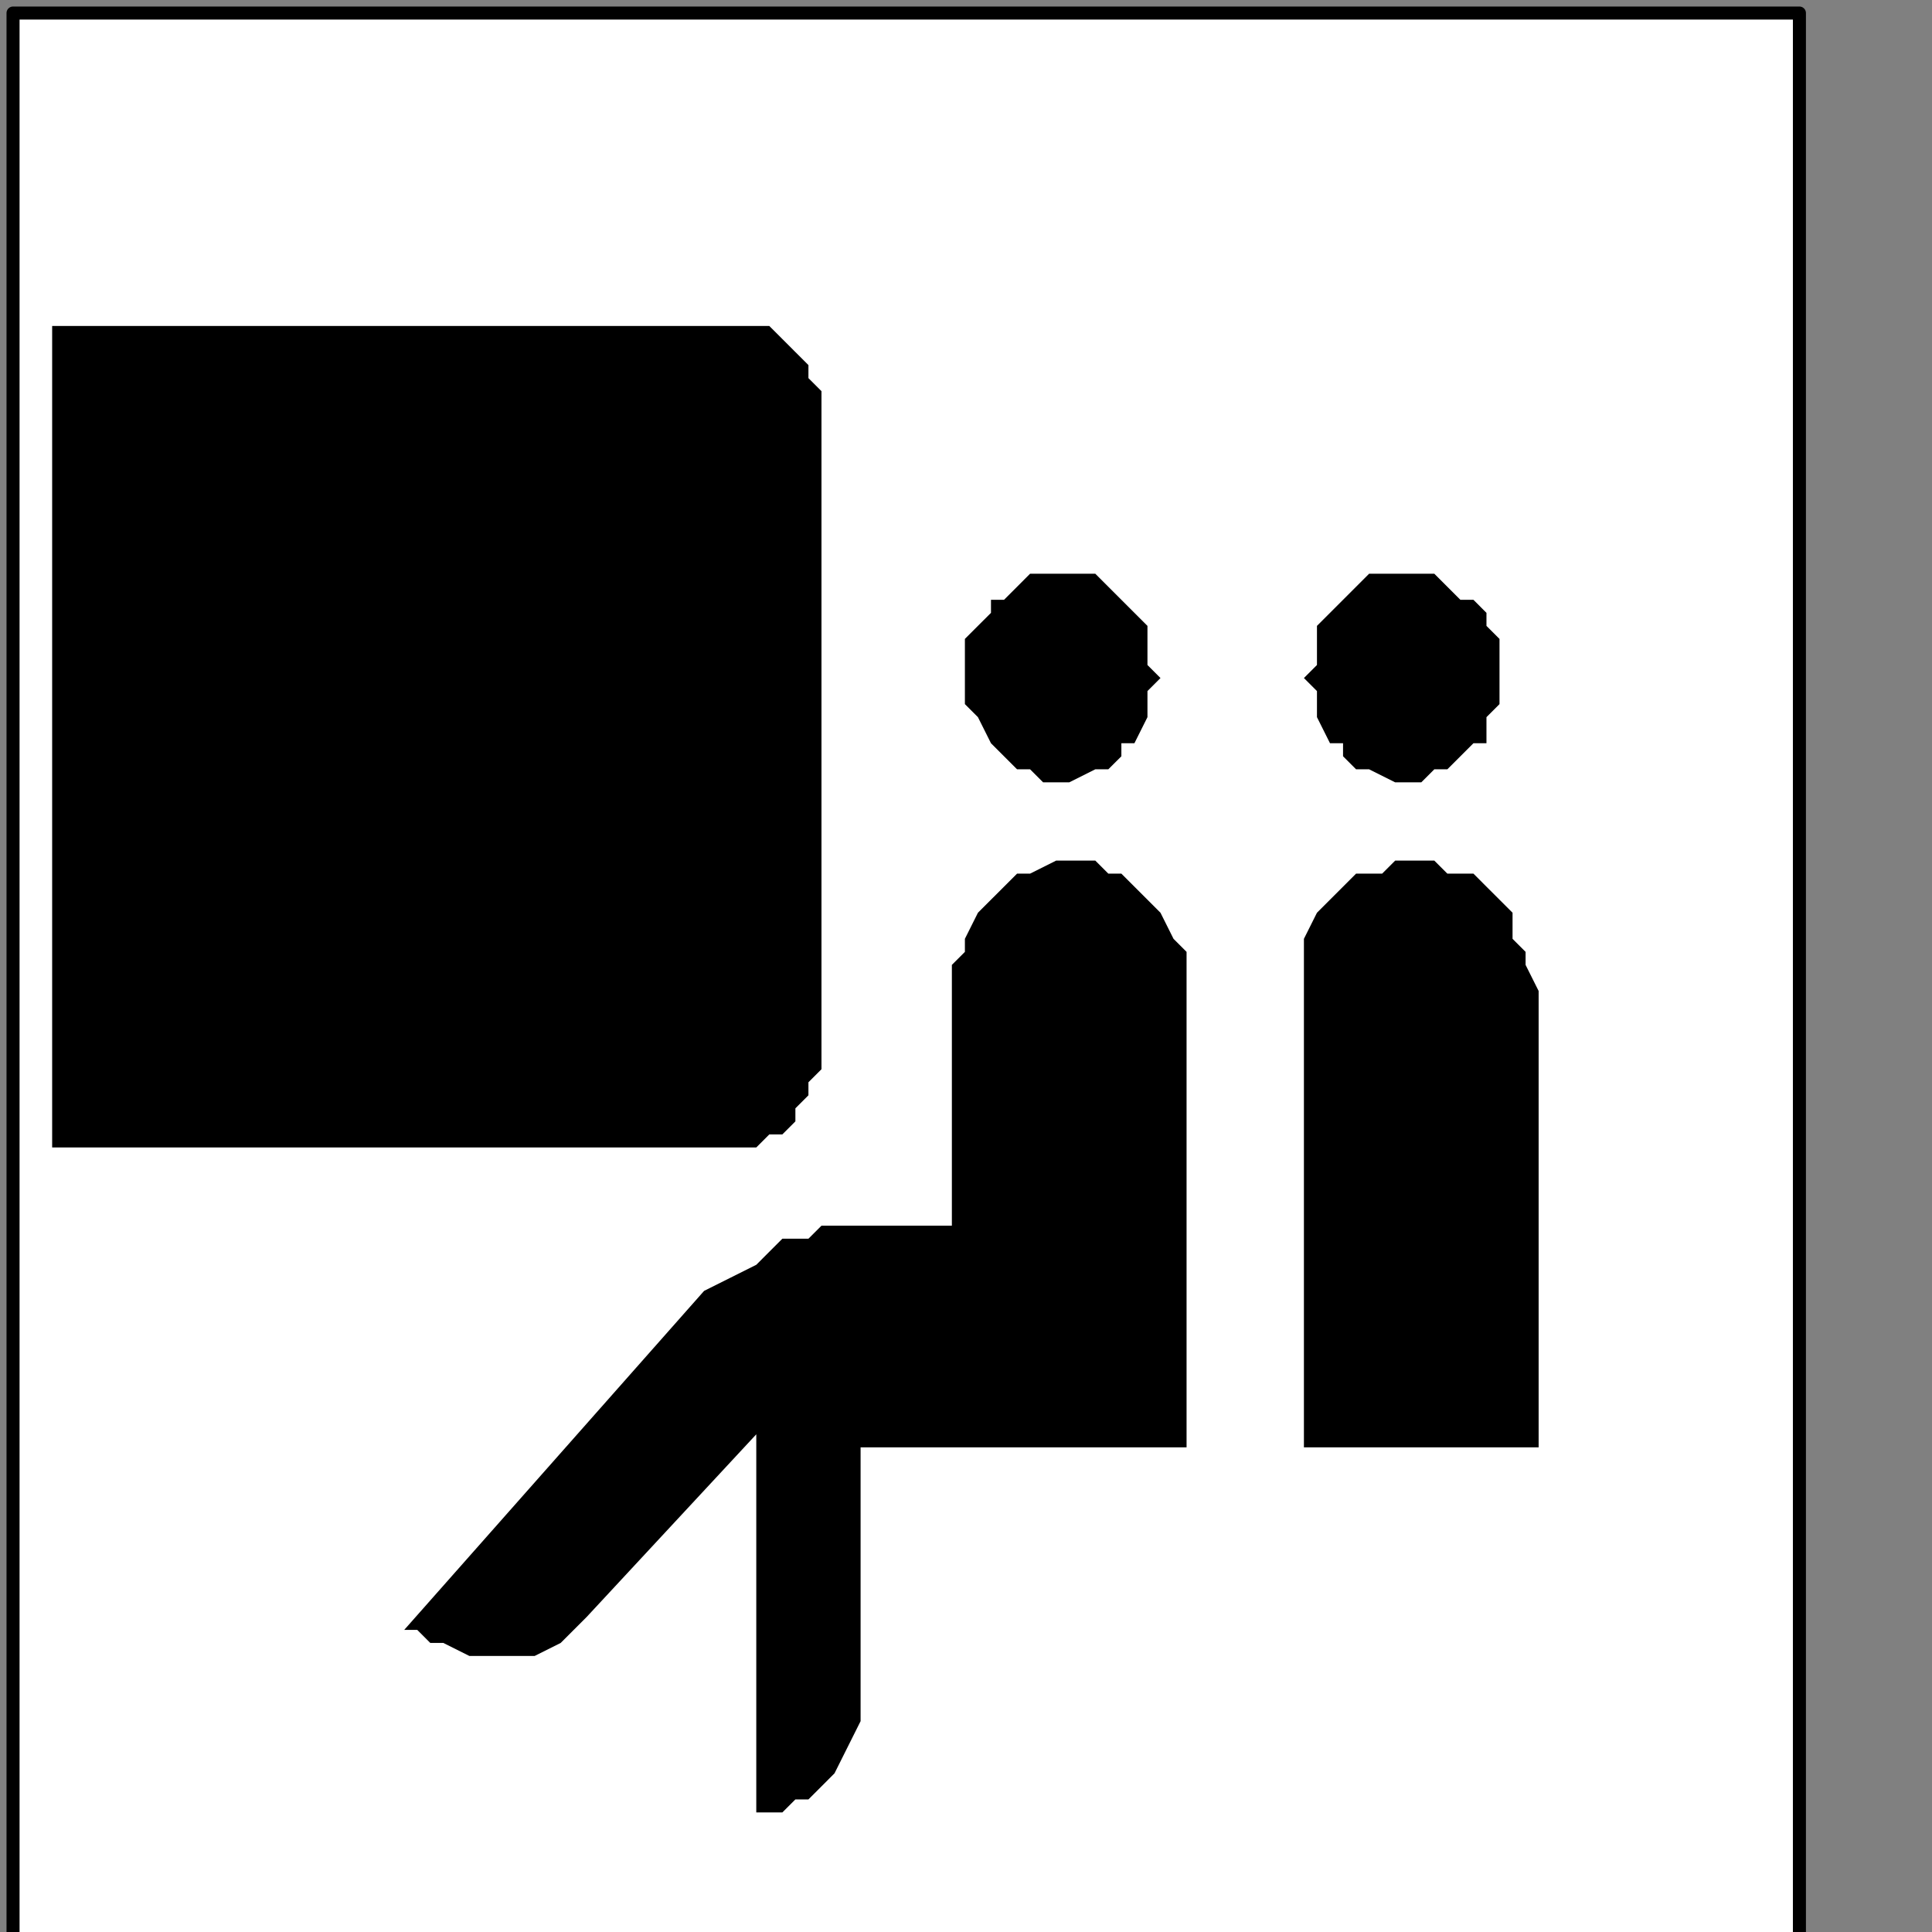
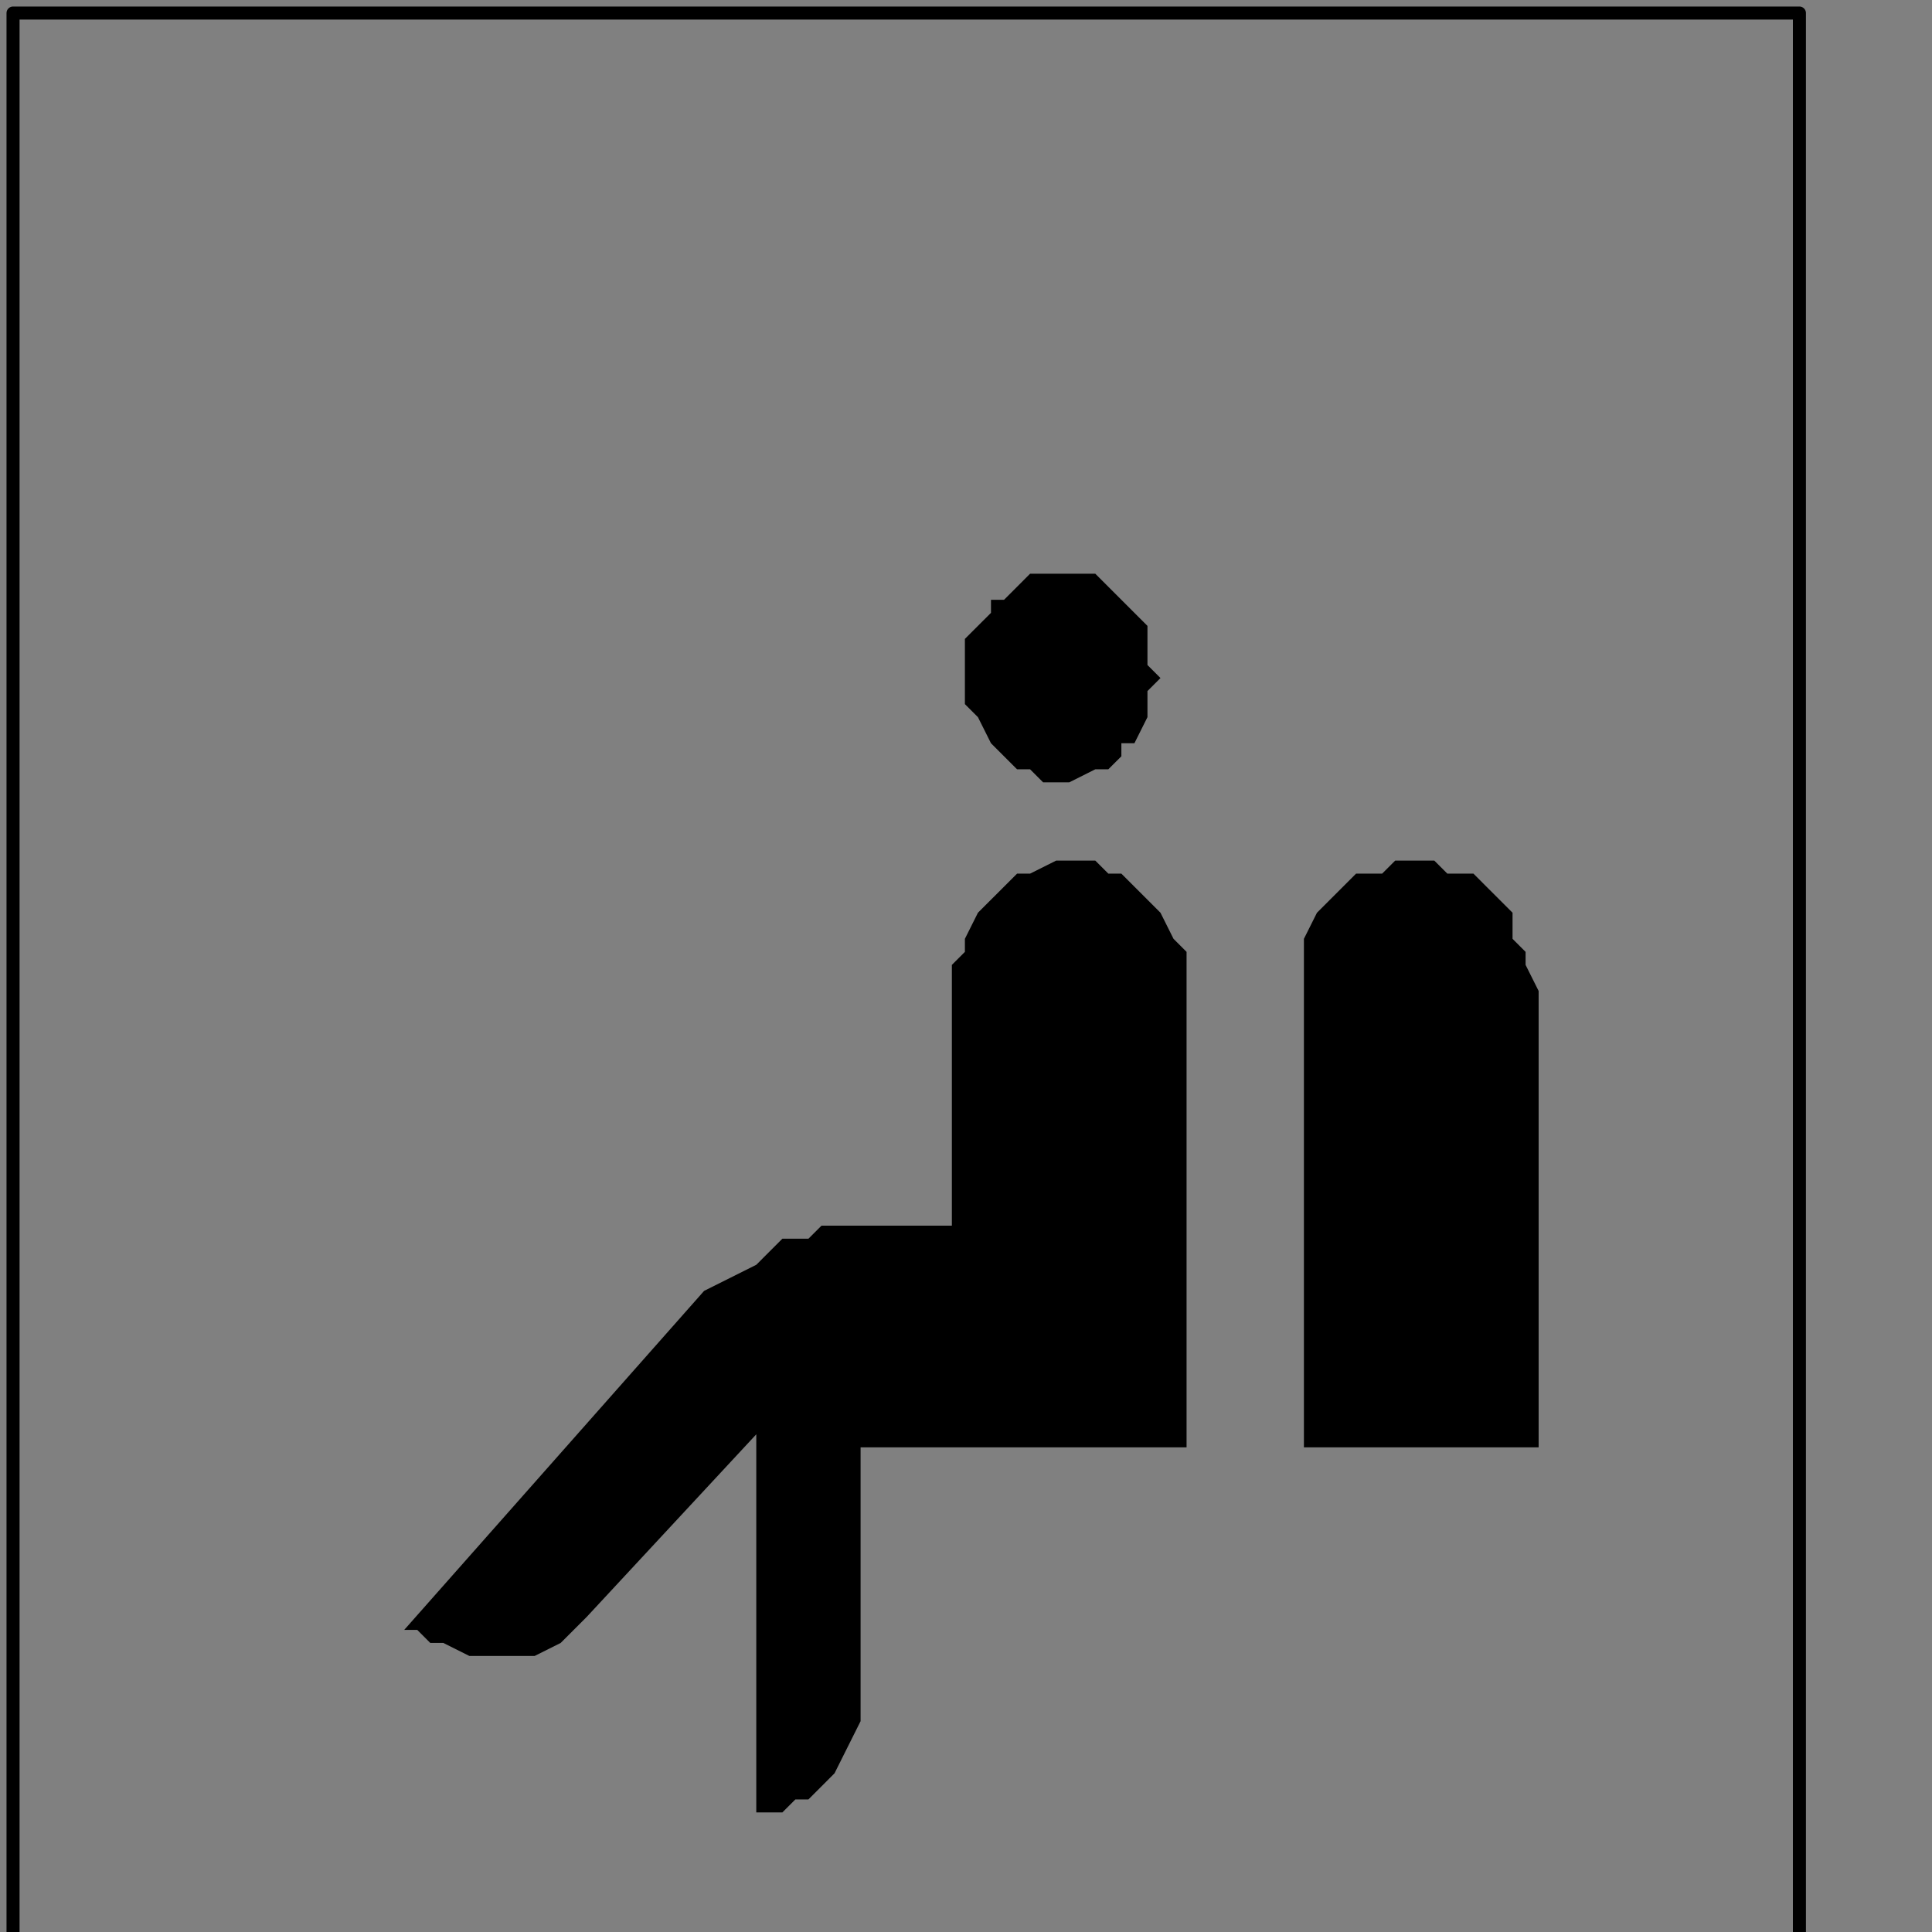
<svg xmlns="http://www.w3.org/2000/svg" xmlns:ns1="http://sodipodi.sourceforge.net/DTD/sodipodi-0.dtd" xmlns:ns2="http://www.inkscape.org/namespaces/inkscape" version="1.0" width="31.433mm" height="31.433mm" id="svg19" ns1:docname="PD099CBF.WMF">
  <rect width="100%" height="100%" fill="#808080" stroke="none" />
  <ns1:namedview pagecolor="#ffffff" bordercolor="#666666" borderopacity="1" objecttolerance="10" gridtolerance="10" guidetolerance="10" ns2:pageopacity="0" ns2:pageshadow="2" ns2:window-width="640" ns2:window-height="480" id="namedview21" />
  <defs id="defs3">
    <pattern id="WMFhbasepattern" patternUnits="userSpaceOnUse" width="6" height="6" x="0" y="0" />
  </defs>
-   <path style="fill:#ffffff;fill-rule:nonzero;fill-opacity:1;stroke:none;" d="  M -0.802,221.297   M 110.649,119.468   L 110.649,0.802   L 0.802,0.802   L 0.802,119.468   L 110.649,119.468   L 110.649,119.468  z " id="path5" />
  <path style="fill:none;stroke:#000000;stroke-width:0.802px;stroke-linecap:round;stroke-linejoin:round;stroke-miterlimit:4;stroke-dasharray:none;stroke-opacity:1;" d="  M -0.802,221.297   M 110.649,119.468   L 110.649,0.802   L 0.802,0.802   L 0.802,119.468   L 110.649,119.468   L 110.649,119.468  " id="path7" />
-   <path style="fill:#000000;fill-rule:nonzero;fill-opacity:1;stroke:none;" d="  M -26.459,155.55   M 86.595,48.108   L 86.595,48.108   L 87.396,48.108   L 88.198,47.306   L 89,47.306   L 89.802,46.505   L 90.604,45.703   L 91.405,45.703   L 91.405,44.099   L 92.207,43.297   L 92.207,42.495   L 92.207,41.694   L 92.207,41.694   L 92.207,40.892   L 92.207,39.288   L 91.405,38.486   L 91.405,37.685   L 90.604,36.883   L 89.802,36.883   L 89,36.081   L 88.198,35.279   L 87.396,35.279   L 86.595,35.279   L 86.595,35.279   L 85.793,35.279   L 84.189,35.279   L 83.387,36.081   L 82.586,36.883   L 82.586,36.883   L 81.784,37.685   L 80.982,38.486   L 80.982,39.288   L 80.982,40.892   L 80.18,41.694   L 80.18,41.694   L 80.982,42.495   L 80.982,43.297   L 80.982,44.099   L 81.784,45.703   L 82.586,45.703   L 82.586,46.505   L 83.387,47.306   L 84.189,47.306   L 85.793,48.108   L 86.595,48.108   L 86.595,48.108  z " id="path9" />
  <path style="fill:#000000;fill-rule:nonzero;fill-opacity:1;stroke:none;" d="  M -18.441,193.234   M 94.613,89   L 94.613,60.937   L 94.613,60.937   L 93.811,59.333   L 93.811,58.532   L 93.009,57.73   L 93.009,56.126   L 92.207,55.324   L 91.405,54.523   L 90.604,53.721   L 89,53.721   L 88.198,52.919   L 86.595,52.919   L 86.595,52.919   L 85.793,52.919   L 84.991,53.721   L 83.387,53.721   L 82.586,54.523   L 81.784,55.324   L 80.982,56.126   L 80.18,57.73   L 80.18,58.532   L 80.18,59.333   L 80.18,60.937   L 80.18,89   L 94.613,89   L 94.613,89  z " id="path11" />
  <path style="fill:#000000;fill-rule:nonzero;fill-opacity:1;stroke:none;" d="  M -49.712,155.55   M 64.946,48.108   L 64.946,48.108   L 65.748,48.108   L 67.351,47.306   L 68.153,47.306   L 68.955,46.505   L 68.955,45.703   L 69.757,45.703   L 70.559,44.099   L 70.559,43.297   L 70.559,42.495   L 71.36,41.694   L 71.36,41.694   L 70.559,40.892   L 70.559,39.288   L 70.559,38.486   L 69.757,37.685   L 68.955,36.883   L 68.955,36.883   L 68.153,36.081   L 67.351,35.279   L 65.748,35.279   L 64.946,35.279   L 64.946,35.279   L 64.144,35.279   L 63.342,35.279   L 62.541,36.081   L 61.739,36.883   L 60.937,36.883   L 60.937,37.685   L 60.135,38.486   L 59.333,39.288   L 59.333,40.892   L 59.333,41.694   L 59.333,41.694   L 59.333,42.495   L 59.333,43.297   L 60.135,44.099   L 60.937,45.703   L 60.937,45.703   L 61.739,46.505   L 62.541,47.306   L 63.342,47.306   L 64.144,48.108   L 64.946,48.108   L 64.946,48.108  z " id="path13" />
  <path style="fill:#000000;fill-rule:nonzero;fill-opacity:1;stroke:none;" d="  M -48.91,160.36   M 65.748,52.919   L 65.748,52.919   L 64.946,52.919   L 63.342,53.721   L 62.541,53.721   L 61.739,54.523   L 60.937,55.324   L 60.135,56.126   L 59.333,57.73   L 59.333,58.532   L 58.532,59.333   L 58.532,60.937   L 58.532,75.369   L 52.117,75.369   L 52.117,75.369   L 51.315,75.369   L 51.315,75.369   L 50.514,75.369   L 50.514,75.369   L 49.712,76.171   L 48.108,76.171   L 47.306,76.973   L 46.505,77.775   L 44.901,78.577   L 43.297,79.378   L 24.856,100.225   L 24.856,100.225   L 24.856,100.225   L 25.658,100.225   L 26.459,101.027   L 27.261,101.027   L 28.865,101.829   L 30.468,101.829   L 31.27,101.829   L 32.874,101.829   L 34.477,101.027   L 36.081,99.423   L 46.505,88.198   L 46.505,111.45   L 46.505,111.45   L 46.505,111.45   L 47.306,111.45   L 48.108,111.45   L 48.91,110.649   L 49.712,110.649   L 50.514,109.847   L 51.315,109.045   L 52.117,107.441   L 52.919,105.838   L 52.919,104.234   L 52.919,89   L 58.532,89   L 58.532,89   L 72.964,89   L 72.964,60.937   L 72.964,60.937   L 72.964,59.333   L 72.964,58.532   L 72.162,57.73   L 71.36,56.126   L 70.559,55.324   L 69.757,54.523   L 68.955,53.721   L 68.153,53.721   L 67.351,52.919   L 65.748,52.919   L 65.748,52.919  z " id="path15" />
-   <path style="fill:#000000;fill-rule:nonzero;fill-opacity:1;stroke:none;" d="  M -117.063,176.396   M 3.207,70.559   L 44.901,70.559   L 44.901,70.559   L 46.505,70.559   L 46.505,70.559   L 47.306,69.757   L 48.108,69.757   L 48.91,68.955   L 48.91,68.153   L 49.712,67.351   L 49.712,66.55   L 50.514,65.748   L 50.514,64.946   L 50.514,24.856   L 50.514,24.856   L 50.514,24.054   L 49.712,23.252   L 49.712,22.45   L 48.91,21.649   L 48.91,21.649   L 48.108,20.847   L 47.306,20.045   L 46.505,20.045   L 46.505,20.045   L 44.901,20.045   L 3.207,20.045   L 3.207,70.559   L 3.207,70.559  z " id="path17" />
</svg>